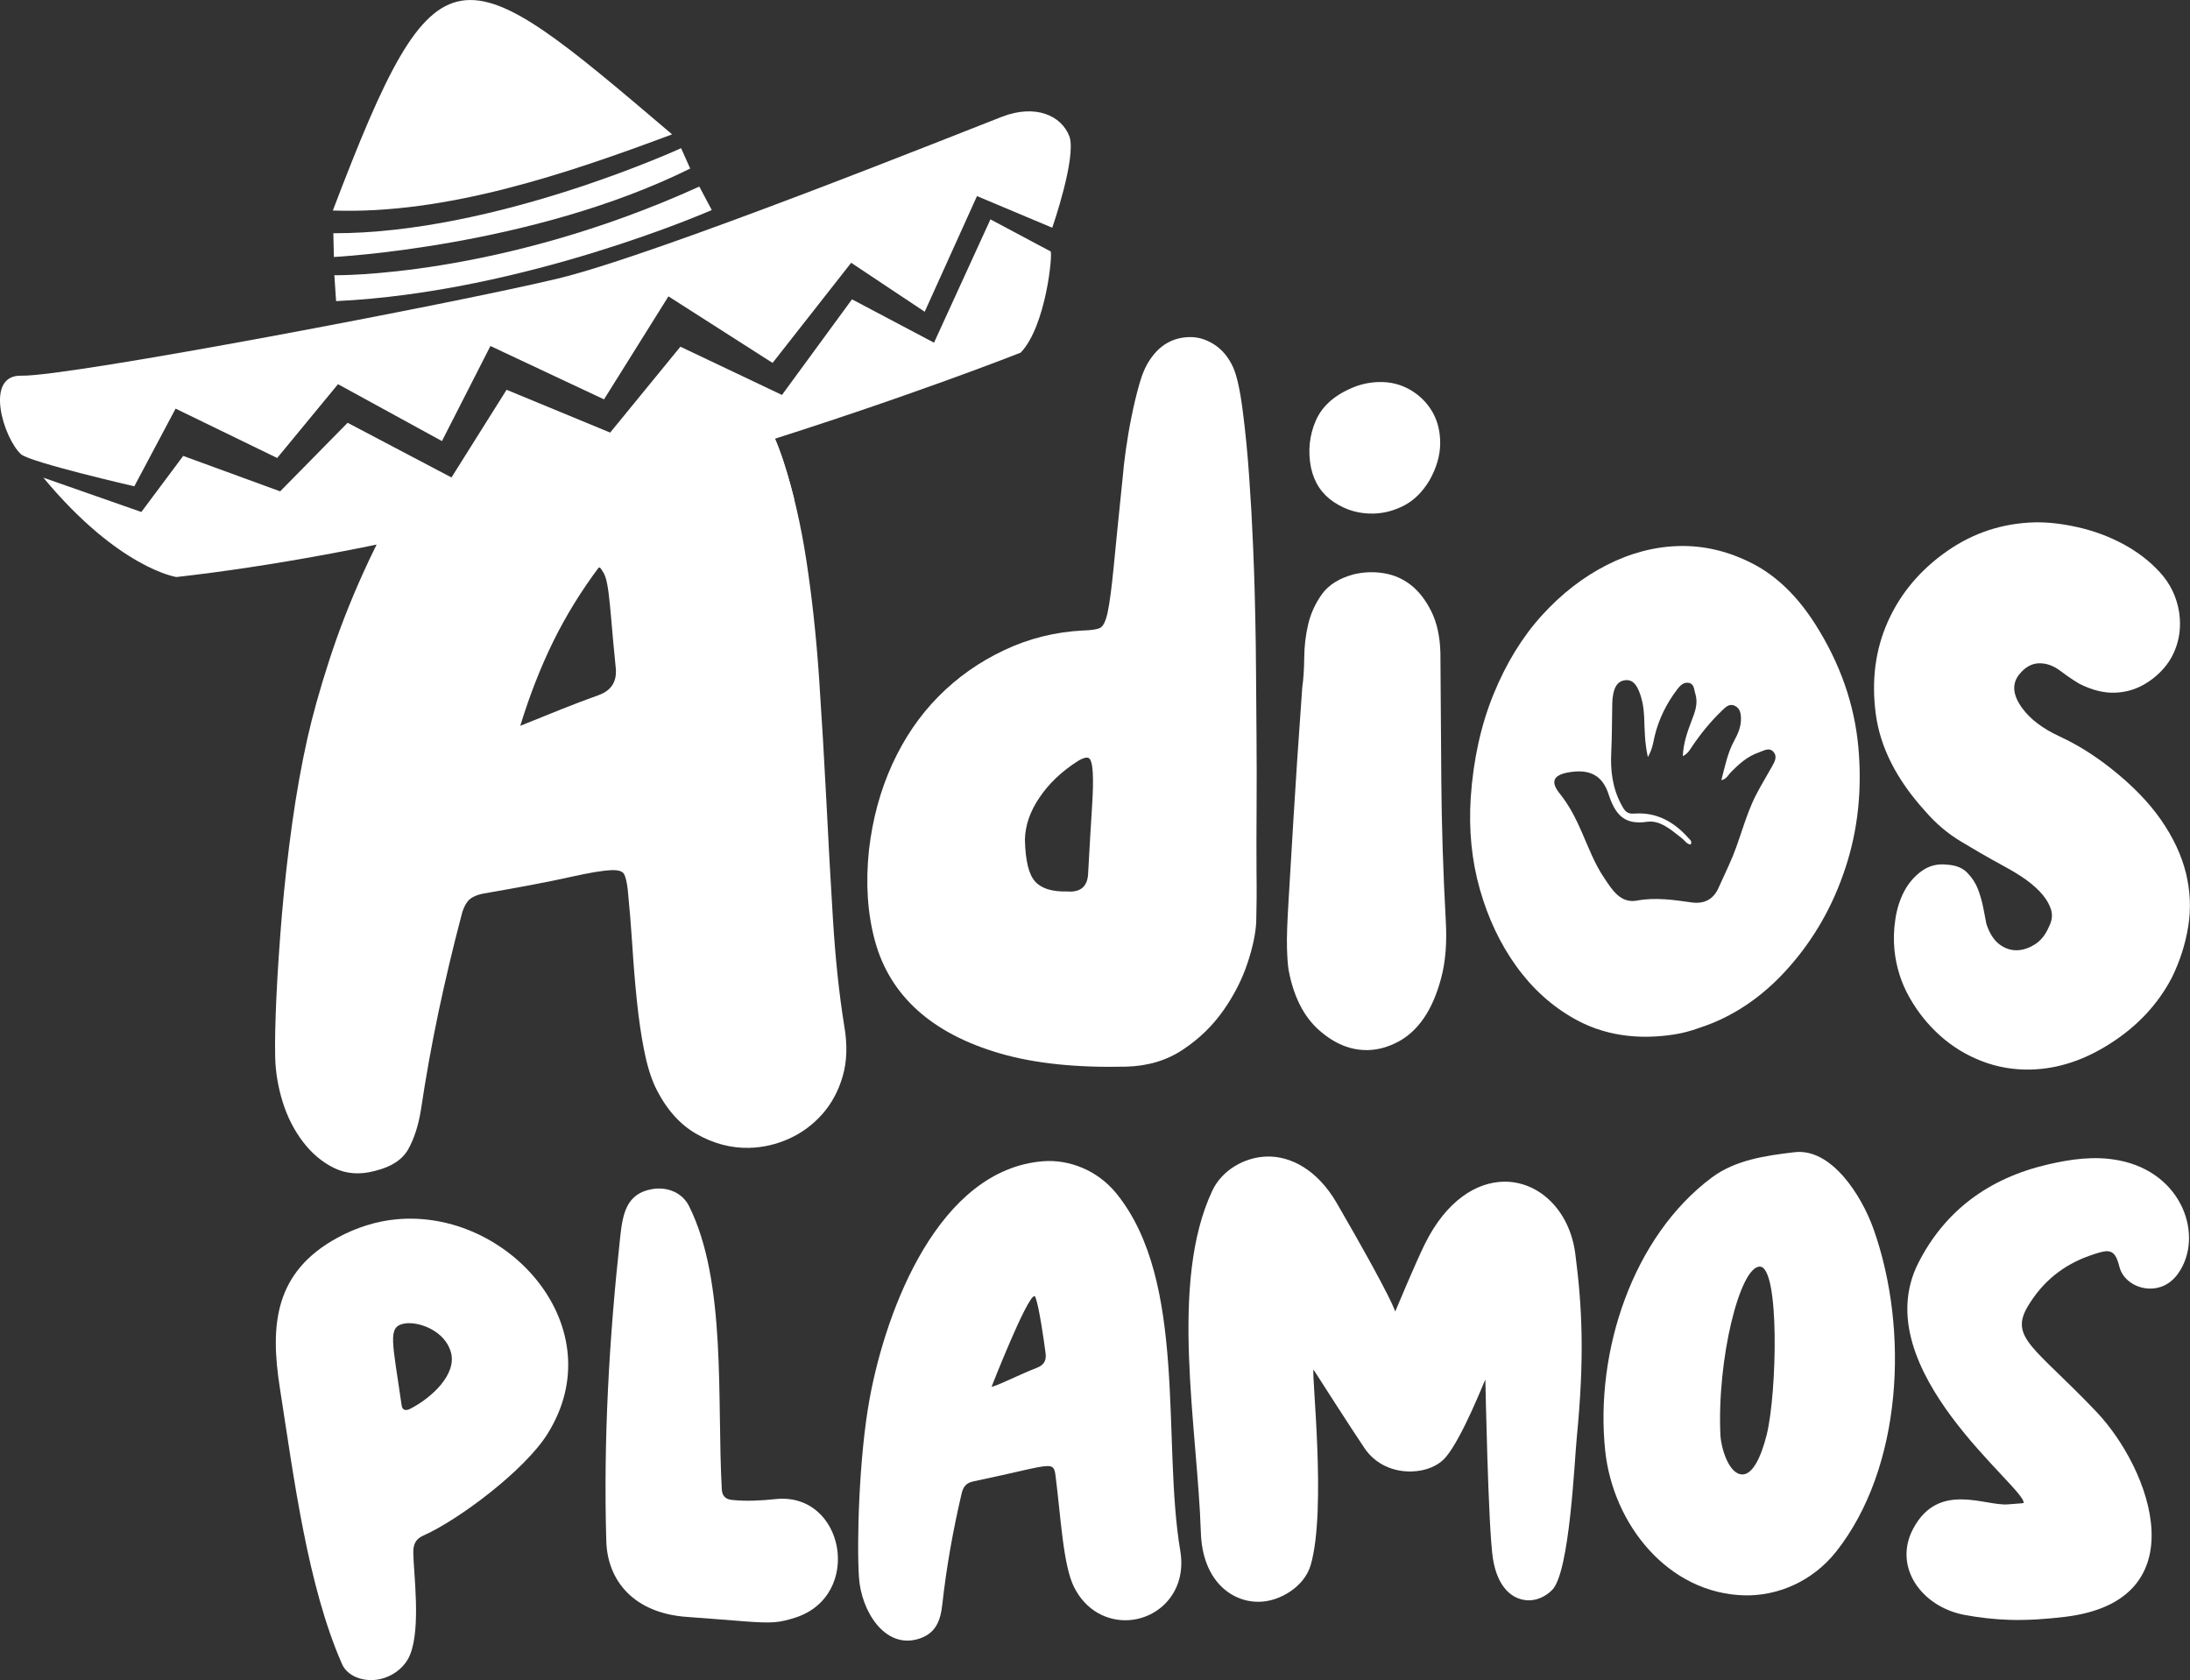
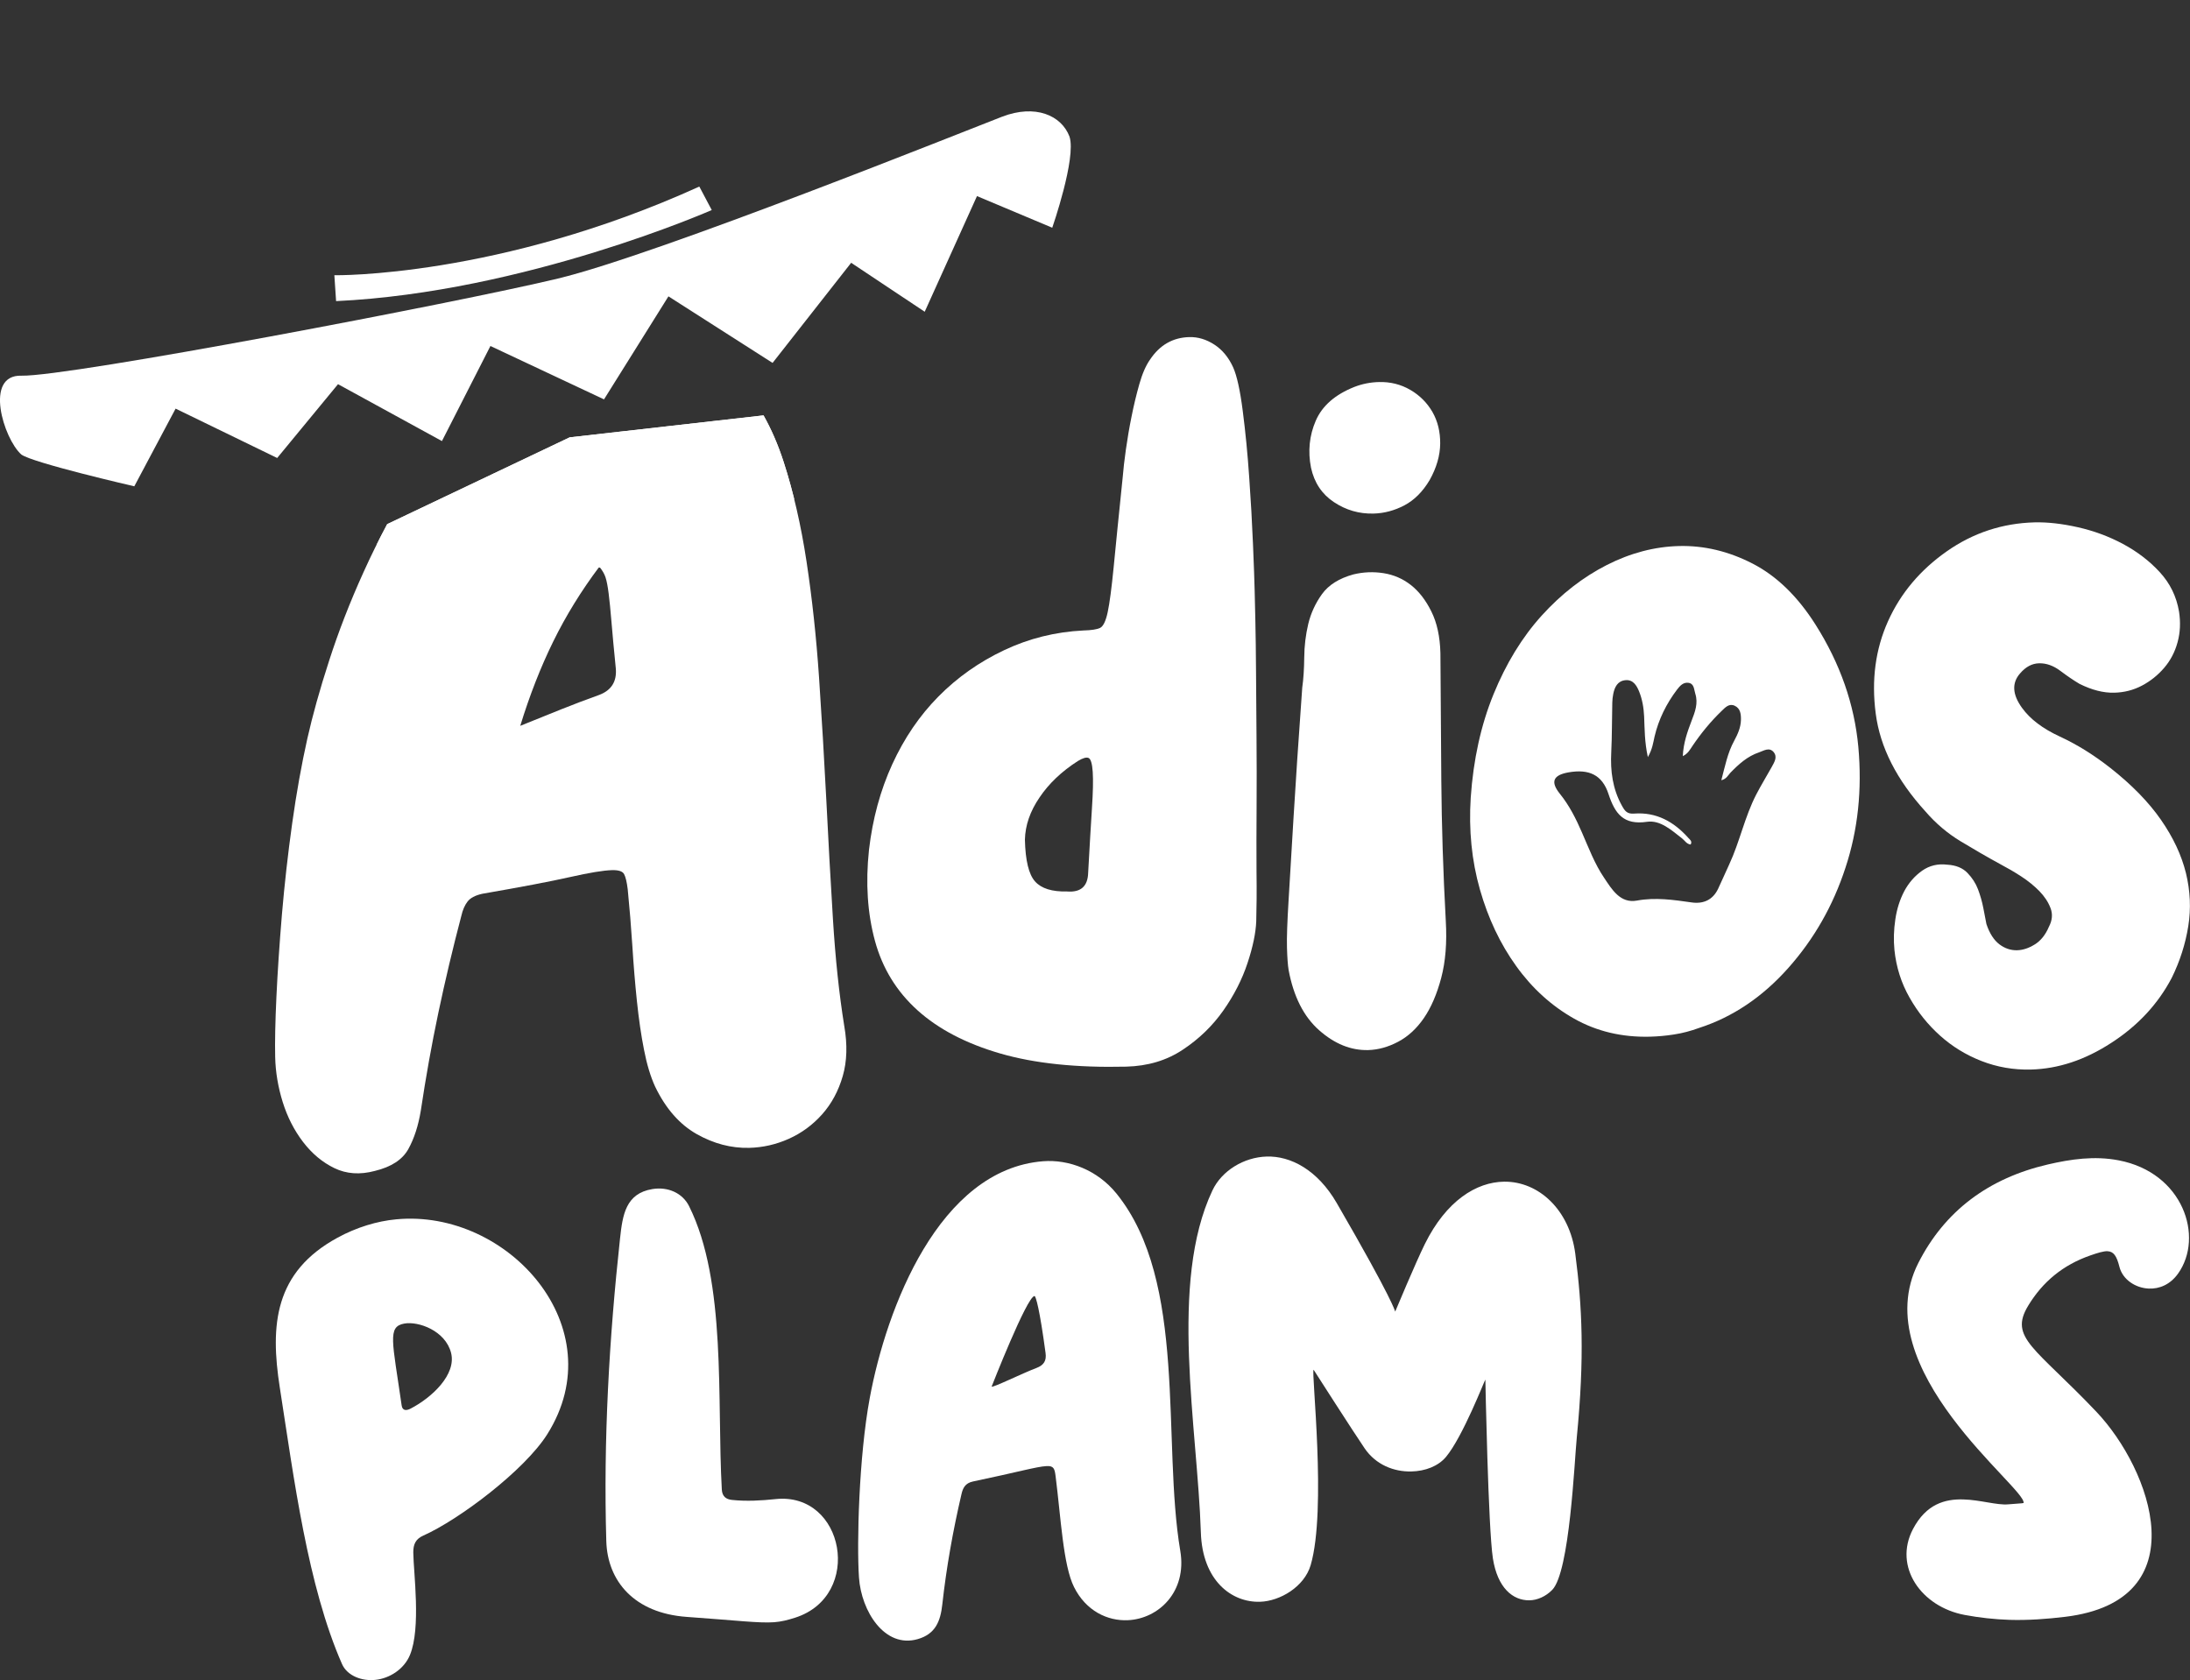
<svg xmlns="http://www.w3.org/2000/svg" xmlns:xlink="http://www.w3.org/1999/xlink" version="1.1" id="logo_copy" x="0px" y="0px" width="317.14px" height="243.32px" viewBox="0 0 317.14 243.32" enable-background="new 0 0 317.14 243.32" xml:space="preserve">
  <rect x="0" y="0" width="317.14" height="243.32" fill="#333333" stroke="none" />
  <g id="typo_copy">
    <g>
      <g>
        <g>
          <path fill="#ffffff" d="M57.39,176.59c16.17-1.53,31.6,15.68,21.86,31.13c-3.28,5.21-12.75,12.36-17.96,14.68      c-1.08,0.48-1.45,1.24-1.44,2.44c0.03,2.93,1.14,10.91-0.48,14.84c-0.83,2.02-2.9,3.39-5,3.61c-1.92,0.21-4.07-0.55-4.84-2.29      c-4.98-11.34-6.95-26.8-9.01-40.04c-1.42-9.08-0.78-16.73,8.36-21.71C51.65,177.74,54.61,176.85,57.39,176.59z M59.47,204      c3.07-1.59,6.65-4.93,5.85-8.07c-0.83-3.23-4.75-4.61-6.78-4.24c-2.47,0.45-1.71,2.54-0.38,11.83      C58.27,204.36,58.88,204.31,59.47,204z" />
          <path fill="#ffffff" d="M106,217.23c2.11,0.22,4.21,0.1,6.31-0.12c10-1.06,12.75,13.99,2.85,17.17      c-1.1,0.35-1.99,0.58-3.04,0.66c-2.19,0.16-5.32-0.25-12.67-0.77c-7.61-0.54-11.48-5.19-11.65-10.97      c-0.43-14.68,0.42-29.42,1.99-43.84c0.37-3.42,0.82-6.51,4.68-7.15c2.24-0.37,4.37,0.56,5.32,2.48      c5.46,10.96,4.01,27.98,4.74,41.07C104.6,216.7,105.11,217.14,106,217.23z" />
          <path fill="#ffffff" d="M151.05,168.18c3.71-0.29,7.85,1.25,10.63,4.68c10.33,12.75,6.57,35.93,9.24,51.75      c1,5.91-3.13,9.84-7.6,10.04c-2.9,0.13-6.05-1.31-7.79-4.81c-1.57-3.15-1.9-10-2.66-16c-0.14-1.13-0.26-1.57-1.32-1.51      c-1.42,0.07-4.32,0.91-10.65,2.23c-1.14,0.24-1.47,0.97-1.67,1.85c-1.23,5.28-2.18,10.6-2.77,15.94      c-0.27,2.46-0.99,4.3-3.56,5.04c-4.78,1.38-8.18-4.04-8.51-8.93c-0.33-4.89-0.02-17.46,1.56-25.98      C128.36,189.44,135.99,169.37,151.05,168.18z M150.09,198.12c1.06-0.4,1.48-1.04,1.32-2.17c-0.85-6.34-1.41-8.25-1.6-8.25      c-1.1,0.05-6.21,13.12-6.21,13.12C143.79,201,147.98,198.92,150.09,198.12z" />
          <path fill="#ffffff" d="M189.8,226.68c-0.92,3.12-4.42,5.21-7.33,5.3c-4.13,0.13-8.35-3.08-8.57-10.03      c-0.49-15.26-4.65-36.17,1.68-49.55c1.35-2.86,4.56-4.8,7.84-4.9c3.46-0.11,7.36,1.91,10.15,6.72      c8.24,14.22,8.47,15.74,8.47,15.74s2.99-7.16,4.3-9.8c3.1-6.26,7.46-8.97,11.47-9.02c5.01-0.06,9.48,4.08,10.31,10.42      c1,7.64,1.36,14.98,0.22,26.61c-0.34,3.41-1.02,19.48-3.55,22.08c-0.94,0.97-2.19,1.51-3.33,1.52c-2.38,0.02-4.6-1.79-5.27-6.07      c-0.68-4.36-1.09-25.9-1.09-25.9c-0.06-0.02-3.27,8.3-5.71,11.21c-1.12,1.33-2.99,2.06-5.03,2.1c-2.49,0.05-5.11-0.95-6.75-3.36      c-1.58-2.31-7.38-11.37-7.38-11.37C189.85,198.5,192.16,218.65,189.8,226.68z" />
-           <path fill="#ffffff" d="M252.64,231.05c-11.09-0.26-19.07-10.3-20.19-20.97c-1.5-14.33,3.97-30.99,15.45-39.55      c3.41-2.54,7.79-3.17,11.99-3.66c5.29-0.62,9.69,6.21,11.45,11.21c5.13,14.54,4.18,34.48-5.46,46.66      C262.4,229.11,257.33,231.16,252.64,231.05z M249.14,207.91c0.08,1.57,1.13,5.61,3.18,5.63c1.42,0.01,2.66-2.3,3.52-5.75      c1.49-5.98,1.91-24.32-0.99-24.35C251.95,183.41,248.61,196.93,249.14,207.91z" />
          <path fill="#ffffff" d="M277.79,182.93c3.83-7.56,10.19-12.29,18.75-14.28c3.32-0.77,6.75-1.28,10.28-0.6      c9.34,1.79,12.37,11.08,8.6,16.39c-1.14,1.61-2.72,2.25-4.26,2.18c-1.9-0.08-3.77-1.29-4.24-3.15c-0.4-1.58-0.83-2.22-1.74-2.26      c-0.54-0.02-1.38,0.23-2.47,0.61c-3.97,1.38-6.92,3.83-9.02,7.31c-2.79,4.63,1.02,6,9.88,15.32      c7.95,8.36,14.87,27.37-4.51,29.71c-2.64,0.32-5.4,0.52-8.04,0.44c-2.2-0.07-4.41-0.32-6.5-0.71      c-6.27-1.17-10.38-6.96-7.49-12.45c1.91-3.62,4.63-4.36,7.3-4.28c2.4,0.06,4.9,0.86,6.48,0.71c0.62-0.06,2.22-0.15,2.23-0.19      C293.52,215.57,270,198.31,277.79,182.93z" />
        </g>
      </g>
      <g>
        <path fill="#ffffff" d="M120.62,133.12c-0.35-5.66-0.67-11.42-0.96-17.29c-0.3-5.87-0.65-11.76-1.05-17.68     c-0.4-5.92-1.01-11.52-1.81-16.8c-0.8-5.28-1.91-10.09-3.31-14.42c-0.81-2.51-1.79-4.76-2.92-6.77L82.5,63.34L56.07,75.91     c-1.22,2.29-2.36,4.59-3.41,6.92c-1.98,4.36-3.64,8.64-4.99,12.83c-1.36,4.19-2.41,7.96-3.16,11.3c-0.84,3.76-1.58,7.86-2.2,12.3     c-0.62,4.44-1.11,8.81-1.48,13.14c-0.36,4.32-0.63,8.31-0.8,11.95c-0.17,3.64-0.23,6.56-0.18,8.74c0.05,2.18,0.42,4.36,1.09,6.52     c0.68,2.17,1.66,4.09,2.95,5.78c1.29,1.68,2.8,2.95,4.54,3.79c1.74,0.84,3.69,0.98,5.86,0.4c2.38-0.58,3.99-1.63,4.84-3.16     c0.85-1.53,1.45-3.39,1.81-5.58c0.72-4.8,1.56-9.52,2.54-14.17c0.98-4.65,2.09-9.33,3.33-14.04c0.19-0.83,0.48-1.52,0.89-2.05     c0.4-0.53,1.12-0.91,2.16-1.14c5.59-0.97,9.81-1.77,12.65-2.41c2.84-0.64,4.89-0.98,6.14-1.01c0.94-0.02,1.51,0.17,1.73,0.58     c0.22,0.41,0.39,1.14,0.52,2.17c0.27,2.7,0.49,5.42,0.67,8.17c0.17,2.75,0.39,5.42,0.66,8.02c0.27,2.59,0.61,4.95,1.03,7.07     c0.41,2.12,0.95,3.9,1.61,5.34c1.53,3.18,3.54,5.47,6.01,6.87c2.48,1.4,5.01,2.06,7.61,2c1.97-0.05,3.89-0.48,5.74-1.31     s3.46-2.01,4.83-3.55c1.37-1.54,2.36-3.39,2.98-5.53c0.62-2.14,0.69-4.56,0.22-7.26C121.51,143.94,120.97,138.78,120.62,133.12z      M86.78,100.64c-1.86,0.67-3.69,1.36-5.49,2.08c-1.8,0.72-3.78,1.52-5.95,2.4c1.35-4.4,2.94-8.47,4.77-12.2     c1.83-3.73,4.06-7.35,6.68-10.84c0.43,0.51,0.73,1.02,0.9,1.54c0.17,0.52,0.32,1.29,0.45,2.33c0.13,1.04,0.27,2.41,0.41,4.12     c0.14,1.71,0.35,3.97,0.63,6.77C89.33,98.71,88.53,99.98,86.78,100.64z" />
        <path fill="#ffffff" d="M181.92,133.44c-0.07,1.67-0.48,3.68-1.26,6.03c-0.78,2.36-1.94,4.65-3.5,6.87     c-1.56,2.22-3.51,4.12-5.87,5.68c-2.35,1.57-5.09,2.38-8.21,2.46c-7.17,0.17-13.24-0.46-18.21-1.9c-4.97-1.44-8.97-3.53-12-6.26     c-3.03-2.73-5.09-6.09-6.17-10.07c-1.08-3.98-1.37-8.36-0.86-13.16c0.52-4.48,1.64-8.62,3.37-12.4c1.73-3.78,3.96-7.06,6.7-9.83     c2.74-2.77,5.91-5,9.51-6.7c3.6-1.7,7.42-2.65,11.47-2.85c1.14-0.03,1.95-0.15,2.41-0.37c0.46-0.22,0.83-0.98,1.11-2.29     c0.28-1.31,0.56-3.47,0.86-6.49c0.29-3.02,0.73-7.4,1.32-13.13c0.08-1.04,0.23-2.34,0.45-3.91c0.22-1.56,0.49-3.16,0.82-4.78     c0.32-1.62,0.7-3.19,1.13-4.71c0.43-1.52,0.95-2.7,1.55-3.55c1.4-2.11,3.3-3.2,5.69-3.26c1.25-0.03,2.45,0.33,3.61,1.08     c1.16,0.75,2.07,1.85,2.73,3.29c0.55,1.23,1.02,3.36,1.4,6.36c0.39,3.01,0.7,6.2,0.93,9.57c0.24,3.37,0.42,6.62,0.55,9.73     c0.13,3.12,0.21,5.35,0.24,6.7c0.02,0.73,0.05,2.16,0.1,4.29c0.05,2.13,0.08,4.65,0.1,7.56c0.02,2.91,0.04,6.06,0.07,9.43     c0.03,3.38,0.03,6.73,0.01,10.06c-0.02,3.33-0.03,6.45-0.01,9.36C182,129.17,181.97,131.56,181.92,133.44z M148.42,121.61     c0.07,3.02,0.56,5.03,1.47,6.05c0.91,1.02,2.45,1.5,4.64,1.45c1.98,0.16,3-0.75,3.05-2.72c0.22-3.96,0.4-7.08,0.55-9.37     c0.15-2.29,0.19-4.03,0.11-5.23c-0.08-1.19-0.28-1.86-0.59-2.01c-0.32-0.15-0.83,0-1.55,0.43c-2.36,1.51-4.21,3.27-5.56,5.28     C149.17,117.49,148.47,119.53,148.42,121.61z" />
        <path fill="#ffffff" d="M195.99,83.19c1.45-0.35,2.9-0.41,4.36-0.18c1.46,0.23,2.77,0.79,3.94,1.7c1.17,0.91,2.16,2.18,2.98,3.83     c0.82,1.64,1.26,3.66,1.32,6.05c0.04,5.93,0.08,12.08,0.13,18.48c0.05,6.39,0.26,13.17,0.65,20.34c0.18,3.11-0.04,5.85-0.66,8.2     c-0.62,2.35-1.46,4.3-2.51,5.83c-1.05,1.53-2.3,2.68-3.74,3.44c-1.44,0.76-2.88,1.16-4.34,1.2c-2.49,0.06-4.86-0.9-7.09-2.87     c-2.23-1.97-3.7-4.87-4.42-8.71c-0.12-0.72-0.2-1.81-0.24-3.27c-0.04-1.45,0.04-3.72,0.23-6.79c0.19-3.07,0.43-7.08,0.72-12.03     c0.29-4.94,0.72-11.22,1.26-18.82c0.18-1.25,0.27-2.71,0.29-4.37c0.01-1.66,0.21-3.28,0.58-4.85c0.38-1.57,1.04-3.01,2-4.34     C192.41,84.71,193.92,83.76,195.99,83.19z M207.04,69.51c-1,1.69-2.22,2.91-3.65,3.67c-1.44,0.76-2.94,1.16-4.49,1.2     c-2.08,0.05-3.99-0.5-5.73-1.66c-1.74-1.15-2.85-2.82-3.32-4.99c-0.47-2.38-0.24-4.65,0.69-6.8c0.93-2.15,2.79-3.78,5.58-4.89     c1.13-0.44,2.32-0.68,3.57-0.71c1.66-0.04,3.18,0.34,4.55,1.14c1.37,0.8,2.43,1.87,3.2,3.2c0.76,1.33,1.13,2.86,1.12,4.57     C208.54,65.97,208.04,67.72,207.04,69.51z" />
        <g>
          <g>
            <path fill="#ffffff" d="M269.11,108.17c-0.57-6.17-2.63-12.07-6.2-17.71c-2.59-4.09-5.63-7.04-9.1-8.83       c-3.47-1.79-7.03-2.64-10.67-2.55c-3.53,0.09-7.02,1-10.46,2.75c-3.44,1.75-6.58,4.19-9.42,7.32       c-2.84,3.14-5.16,6.94-6.98,11.4c-1.82,4.46-2.92,9.45-3.3,14.97c-0.3,4.69,0.14,9.12,1.33,13.3c1.19,4.18,2.94,7.88,5.26,11.1       c2.31,3.22,5.1,5.75,8.37,7.6c3.27,1.85,6.93,2.72,10.98,2.62c1.14-0.03,2.31-0.13,3.5-0.32c1.19-0.18,2.41-0.5,3.64-0.95       c4.85-1.57,9.15-4.46,12.89-8.66c3.74-4.2,6.51-9.05,8.3-14.55C269.06,120.18,269.67,114.35,269.11,108.17z M256.58,111.06       c-0.74,1.34-1.55,2.64-2.25,4c-1.68,3.24-2.39,6.86-3.93,10.16c-0.55,1.17-1.05,2.36-1.61,3.53c-0.77,1.59-2.12,2.18-3.79,1.95       c-2.64-0.37-5.23-0.77-7.96-0.27c-2.41,0.44-3.62-1.62-4.75-3.31c-1.37-2.02-2.23-4.33-3.21-6.57       c-0.86-1.98-1.81-3.88-3.19-5.59c-1.41-1.75-0.96-2.71,1.25-3.1c2.94-0.51,4.87,0.33,5.79,3.13c0.94,2.86,2.17,4.53,5.58,4.03       c1.93-0.28,3.55,1.22,5.07,2.4c0.4,0.31,0.66,0.83,1.25,0.89c0.27-0.48-0.13-0.72-0.36-0.98c-2.08-2.33-4.61-3.74-7.82-3.5       c-1.02,0.08-1.35-0.36-1.79-1.17c-1.34-2.43-1.67-4.99-1.53-7.71c0.12-2.39,0.09-4.78,0.15-7.17c0.01-0.43,0.05-0.86,0.14-1.28       c0.2-1,0.63-1.88,1.76-1.99c1.11-0.11,1.62,0.76,1.97,1.6c0.47,1.15,0.68,2.38,0.74,3.64c0.08,1.85,0.06,3.71,0.54,5.9       c0.67-1.18,0.77-2.09,0.97-2.97c0.59-2.5,1.71-4.77,3.26-6.81c0.4-0.53,0.9-1.09,1.65-0.98c0.85,0.13,0.79,0.96,0.99,1.58       c0.44,1.38-0.04,2.64-0.53,3.9c-0.61,1.6-1.19,3.21-1.28,5.14c0.76-0.36,1.06-0.98,1.41-1.49c1.24-1.83,2.63-3.53,4.22-5.06       c0.52-0.5,1.06-1.11,1.86-0.76c0.88,0.39,0.95,1.28,0.93,2.1c-0.03,1.07-0.47,2.04-0.97,2.97c-0.97,1.77-1.34,3.72-1.87,5.73       c0.74-0.18,0.96-0.7,1.3-1.07c1.21-1.25,2.49-2.41,4.17-2.97c0.67-0.23,1.48-0.8,2.12-0.02       C257.43,109.66,256.94,110.39,256.58,111.06z" />
          </g>
        </g>
        <path fill="#ffffff" d="M294.09,154.9c-2.49,0.06-4.87-0.35-7.13-1.23c-2.26-0.88-4.26-2.11-6.01-3.68     c-1.75-1.57-3.23-3.4-4.42-5.51c-1.2-2.1-1.93-4.4-2.19-6.89c-0.14-1.45-0.1-2.93,0.13-4.45c0.22-1.51,0.66-2.87,1.3-4.09     c0.65-1.21,1.51-2.19,2.58-2.95c1.07-0.75,2.29-1.04,3.64-0.87c1.25,0.07,2.22,0.47,2.91,1.18c0.69,0.71,1.21,1.51,1.54,2.38     c0.33,0.88,0.59,1.78,0.77,2.71c0.18,0.93,0.33,1.71,0.45,2.33c0.45,1.34,1.07,2.31,1.86,2.92c0.79,0.6,1.66,0.9,2.59,0.87     c0.83-0.02,1.68-0.3,2.55-0.84c0.87-0.54,1.55-1.39,2.04-2.54c0.5-0.95,0.58-1.86,0.24-2.73c-0.33-0.87-0.87-1.69-1.62-2.46     c-0.75-0.76-1.62-1.47-2.62-2.12c-1-0.65-1.98-1.22-2.93-1.72c-2-1.09-3.95-2.22-5.85-3.37c-1.9-1.15-3.6-2.59-5.09-4.32     c-4.17-4.58-6.57-9.3-7.2-14.17c-0.64-4.87-0.04-9.33,1.78-13.38c1.82-4.05,4.66-7.42,8.49-10.11c3.83-2.69,8.09-4.09,12.76-4.21     c1.87-0.04,3.95,0.19,6.25,0.71c2.3,0.52,4.48,1.32,6.53,2.42c2.05,1.1,3.83,2.46,5.32,4.08c1.5,1.63,2.42,3.53,2.79,5.7     c0.24,1.55,0.18,3.04-0.21,4.45c-0.38,1.41-1.03,2.65-1.94,3.71c-0.91,1.06-1.98,1.92-3.21,2.57s-2.58,1-4.03,1.03     c-1.56,0.04-3.23-0.39-5.02-1.28c-0.85-0.5-1.77-1.13-2.77-1.88c-1.01-0.76-2.03-1.12-3.07-1.1c-1.04,0.02-1.96,0.52-2.77,1.47     c-1.21,1.38-1.12,3.04,0.28,4.98c1.18,1.64,3.01,3.02,5.48,4.16c2.47,1.14,4.92,2.66,7.36,4.58c3.07,2.42,5.5,4.91,7.28,7.47     c1.78,2.56,2.98,5.13,3.62,7.71c0.63,2.58,0.75,5.15,0.34,7.71c-0.41,2.56-1.2,5.05-2.39,7.47c-1.99,3.79-4.9,6.93-8.74,9.41     C301.93,153.52,298.04,154.8,294.09,154.9z" />
      </g>
    </g>
  </g>
  <g id="shadow_1_">
    <defs>
      <polygon id="SVGID_1_" points="139.53,69.59 18.85,82.82 17.52,27.66 132.95,24.87   " />
    </defs>
    <clipPath id="SVGID_2_">
      <use xlink:href="#SVGID_1_" overflow="visible" />
    </clipPath>
    <path clip-path="url(#SVGID_2_)" fill="#ffffff" d="M120.62,133.12c-0.35-5.66-0.67-11.42-0.96-17.29   c-0.3-5.87-0.65-11.76-1.05-17.68c-0.4-5.92-1.01-11.52-1.81-16.8c-0.8-5.28-1.91-10.09-3.31-14.42c-0.81-2.51-1.79-4.76-2.92-6.77   L82.5,63.34L56.07,75.91c-1.22,2.29-2.36,4.59-3.41,6.92c-1.98,4.36-3.64,8.64-4.99,12.83c-1.36,4.19-2.41,7.96-3.16,11.3   c-0.84,3.76-1.58,7.86-2.2,12.3c-0.62,4.44-1.11,8.81-1.48,13.14c-0.36,4.32-0.63,8.31-0.8,11.95c-0.17,3.64-0.23,6.56-0.18,8.74   c0.05,2.18,0.42,4.36,1.09,6.52c0.68,2.17,1.66,4.09,2.95,5.78c1.29,1.68,2.8,2.95,4.54,3.79c1.74,0.84,3.69,0.98,5.86,0.4   c2.38-0.58,3.99-1.63,4.84-3.16c0.85-1.53,1.45-3.39,1.81-5.58c0.72-4.8,1.56-9.52,2.54-14.17c0.98-4.65,2.09-9.33,3.33-14.04   c0.19-0.83,0.48-1.52,0.89-2.05c0.4-0.53,1.12-0.91,2.16-1.14c5.59-0.97,9.81-1.77,12.65-2.41c2.84-0.64,4.89-0.98,6.14-1.01   c0.94-0.02,1.51,0.17,1.73,0.58c0.22,0.41,0.39,1.14,0.52,2.17c0.27,2.7,0.49,5.42,0.67,8.17c0.17,2.75,0.39,5.42,0.66,8.02   c0.27,2.59,0.61,4.95,1.03,7.07c0.41,2.12,0.95,3.9,1.61,5.34c1.53,3.18,3.54,5.47,6.01,6.87c2.48,1.4,5.01,2.06,7.61,2   c1.97-0.05,3.89-0.48,5.74-1.31s3.46-2.01,4.83-3.55c1.37-1.54,2.36-3.39,2.98-5.53c0.62-2.14,0.69-4.56,0.22-7.26   C121.51,143.94,120.97,138.78,120.62,133.12z M86.78,100.64c-1.86,0.67-3.69,1.36-5.49,2.08c-1.8,0.72-3.78,1.52-5.95,2.4   c1.35-4.4,2.94-8.47,4.77-12.2c1.83-3.73,4.06-7.35,6.68-10.84c0.43,0.51,0.73,1.02,0.9,1.54c0.17,0.52,0.32,1.29,0.45,2.33   c0.13,1.04,0.27,2.41,0.41,4.12c0.14,1.71,0.35,3.97,0.63,6.77C89.33,98.71,88.53,99.98,86.78,100.64z" />
  </g>
  <g id="kapelon_copy">
    <g>
-       <path fill="#ffffff" d="M147.81,51.07c0,0-65.97,26.14-122.26,32.5c0,0-8.32-1.21-19.27-14.39l14.19,4.97l6.06-8.12l14.04,5.13    l9.77-9.93l15.04,7.92l7.98-12.7l15,6.2l10.17-12.44l14.71,6.99l10.14-13.85l11.88,6.28l8.17-17.86l8.71,4.64    C152.47,36.73,151.48,47.23,147.81,51.07L147.81,51.07z" />
      <g>
        <path fill="#ffffff" d="M152.38,32.98c0,0,3.51-10.09,2.5-13.19c-1.17-3.1-4.96-4.73-9.76-2.89     c-4.8,1.84-49.86,19.96-64.32,23.44S10,54.56,3.12,54.41c-5.48-0.18-2.59,9.13-0.04,11.41c1.59,1.21,16.37,4.61,16.37,4.61     l5.98-11.25l14.71,7.15l8.81-10.69l15.05,8.24l7.02-13.77l16.45,7.73l9.33-14.92l15.08,9.64l11.38-14.5l10.65,7.09l7.57-16.75     L152.38,32.98z" />
      </g>
-       <path fill="#ffffff" d="M97.33,19.46C82.08,25.16,64.69,31.07,48.2,30.49C63.4-9.46,66.32-6.91,97.33,19.46z" />
      <g>
-         <path fill="#ffffff" d="M98.63,21.46c0,0-26.91,12.38-50.36,12.32l0.08,3.44c0,0,28.73-1.47,51.6-12.81L98.63,21.46z" />
-       </g>
+         </g>
      <path fill="#ffffff" d="M101.27,27.02l1.8,3.4c0,0-27.07,11.91-54.4,13.19l-0.25-3.75C48.42,39.87,72.2,40.23,101.27,27.02    L101.27,27.02z" />
    </g>
  </g>
</svg>